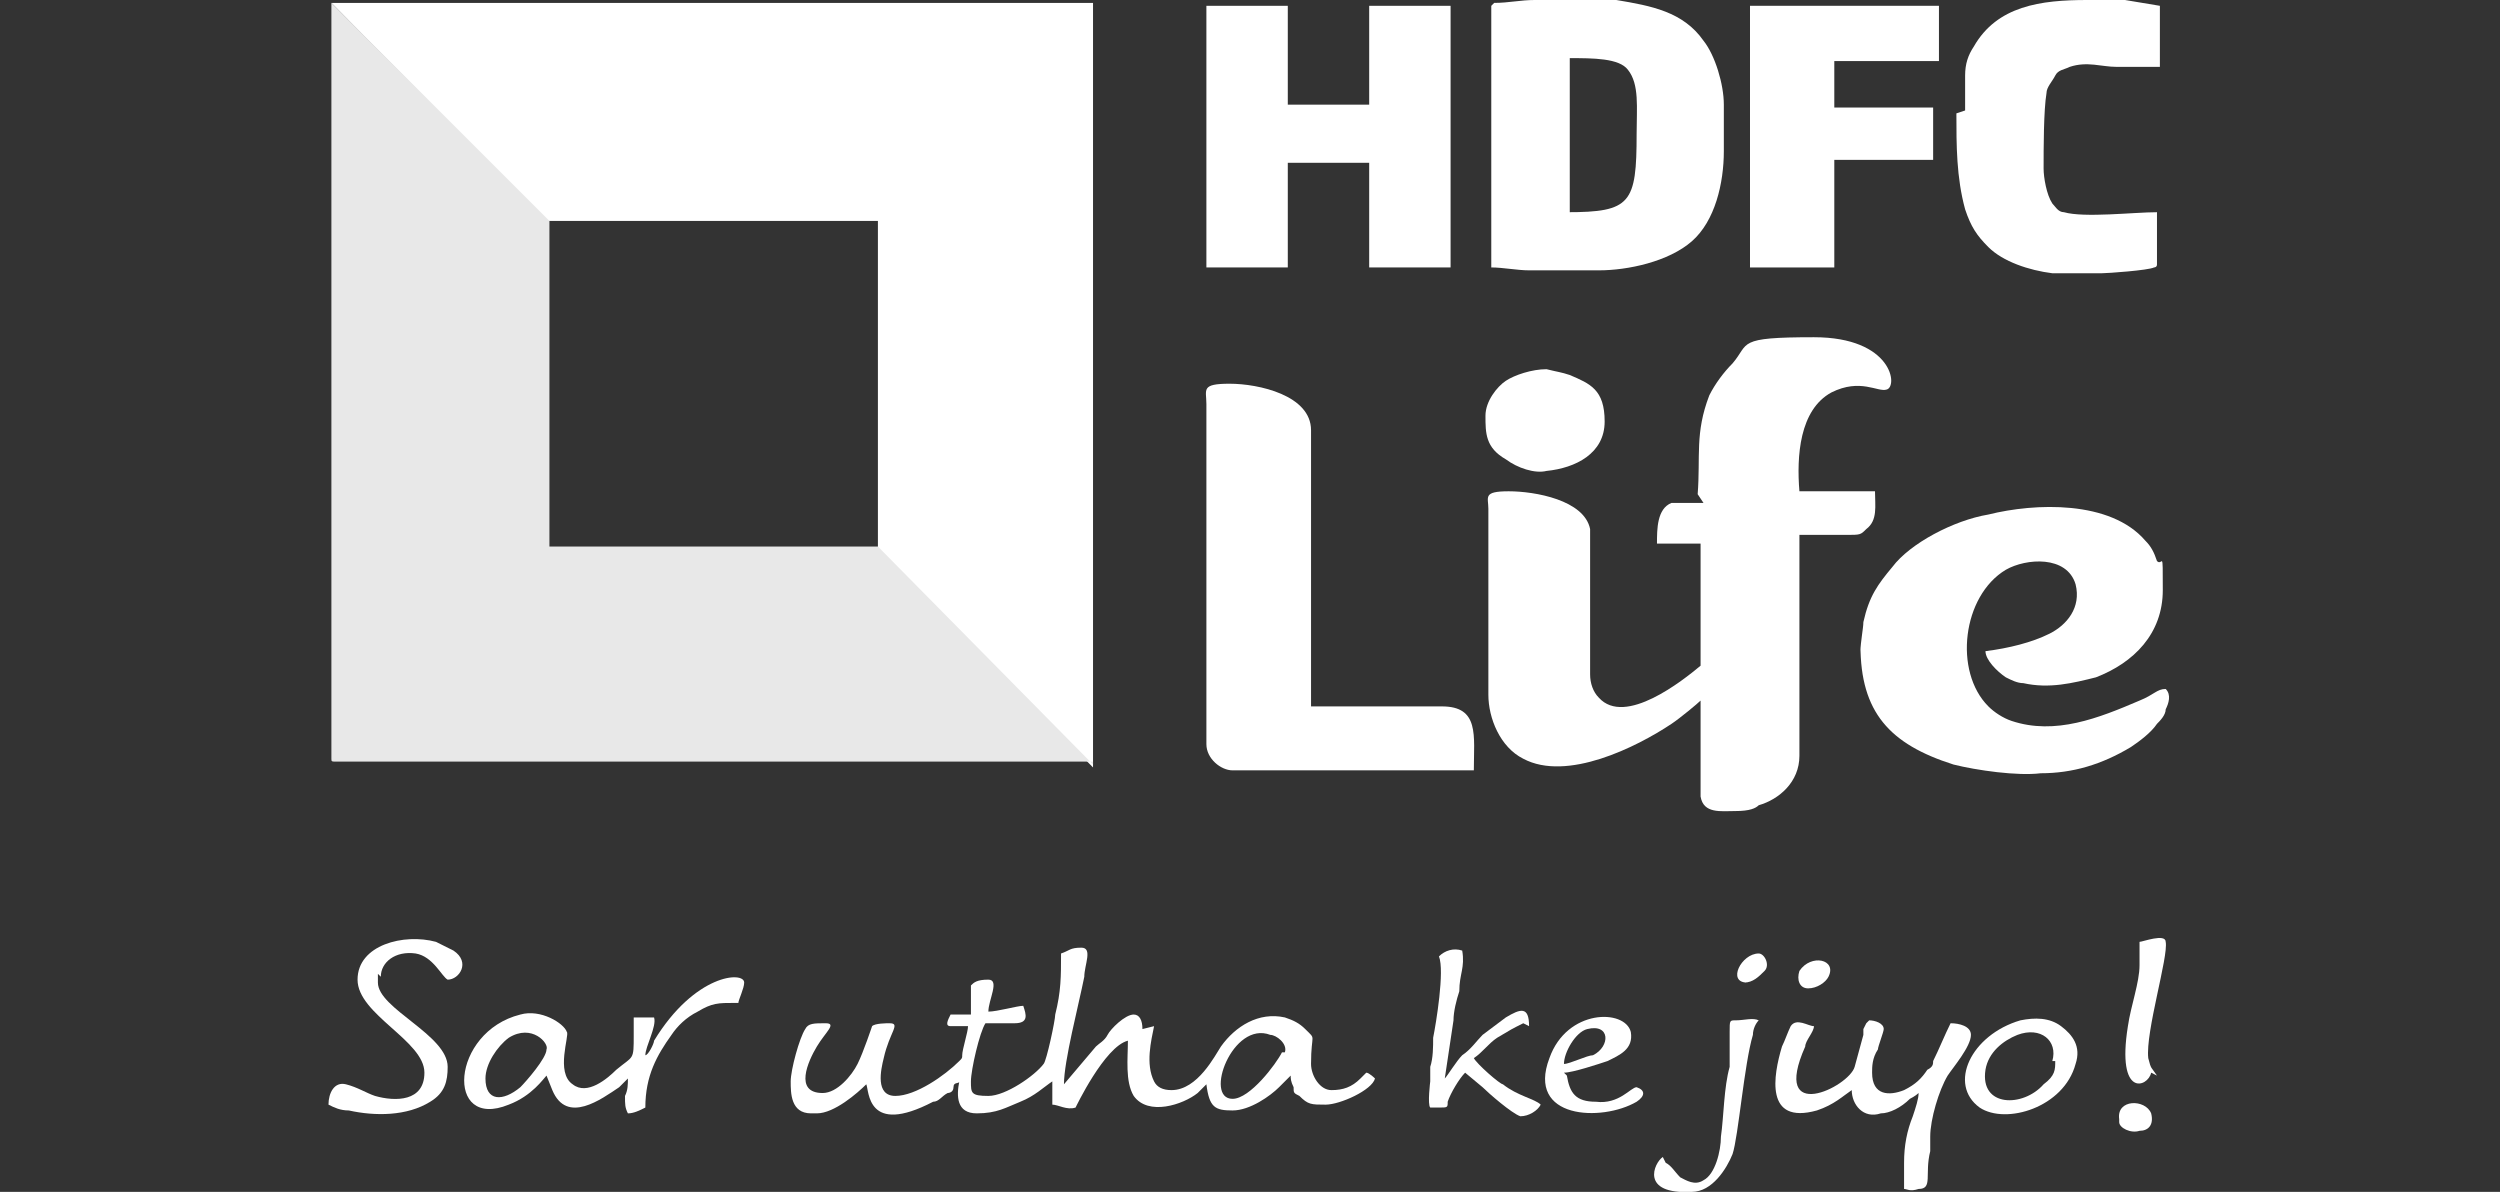
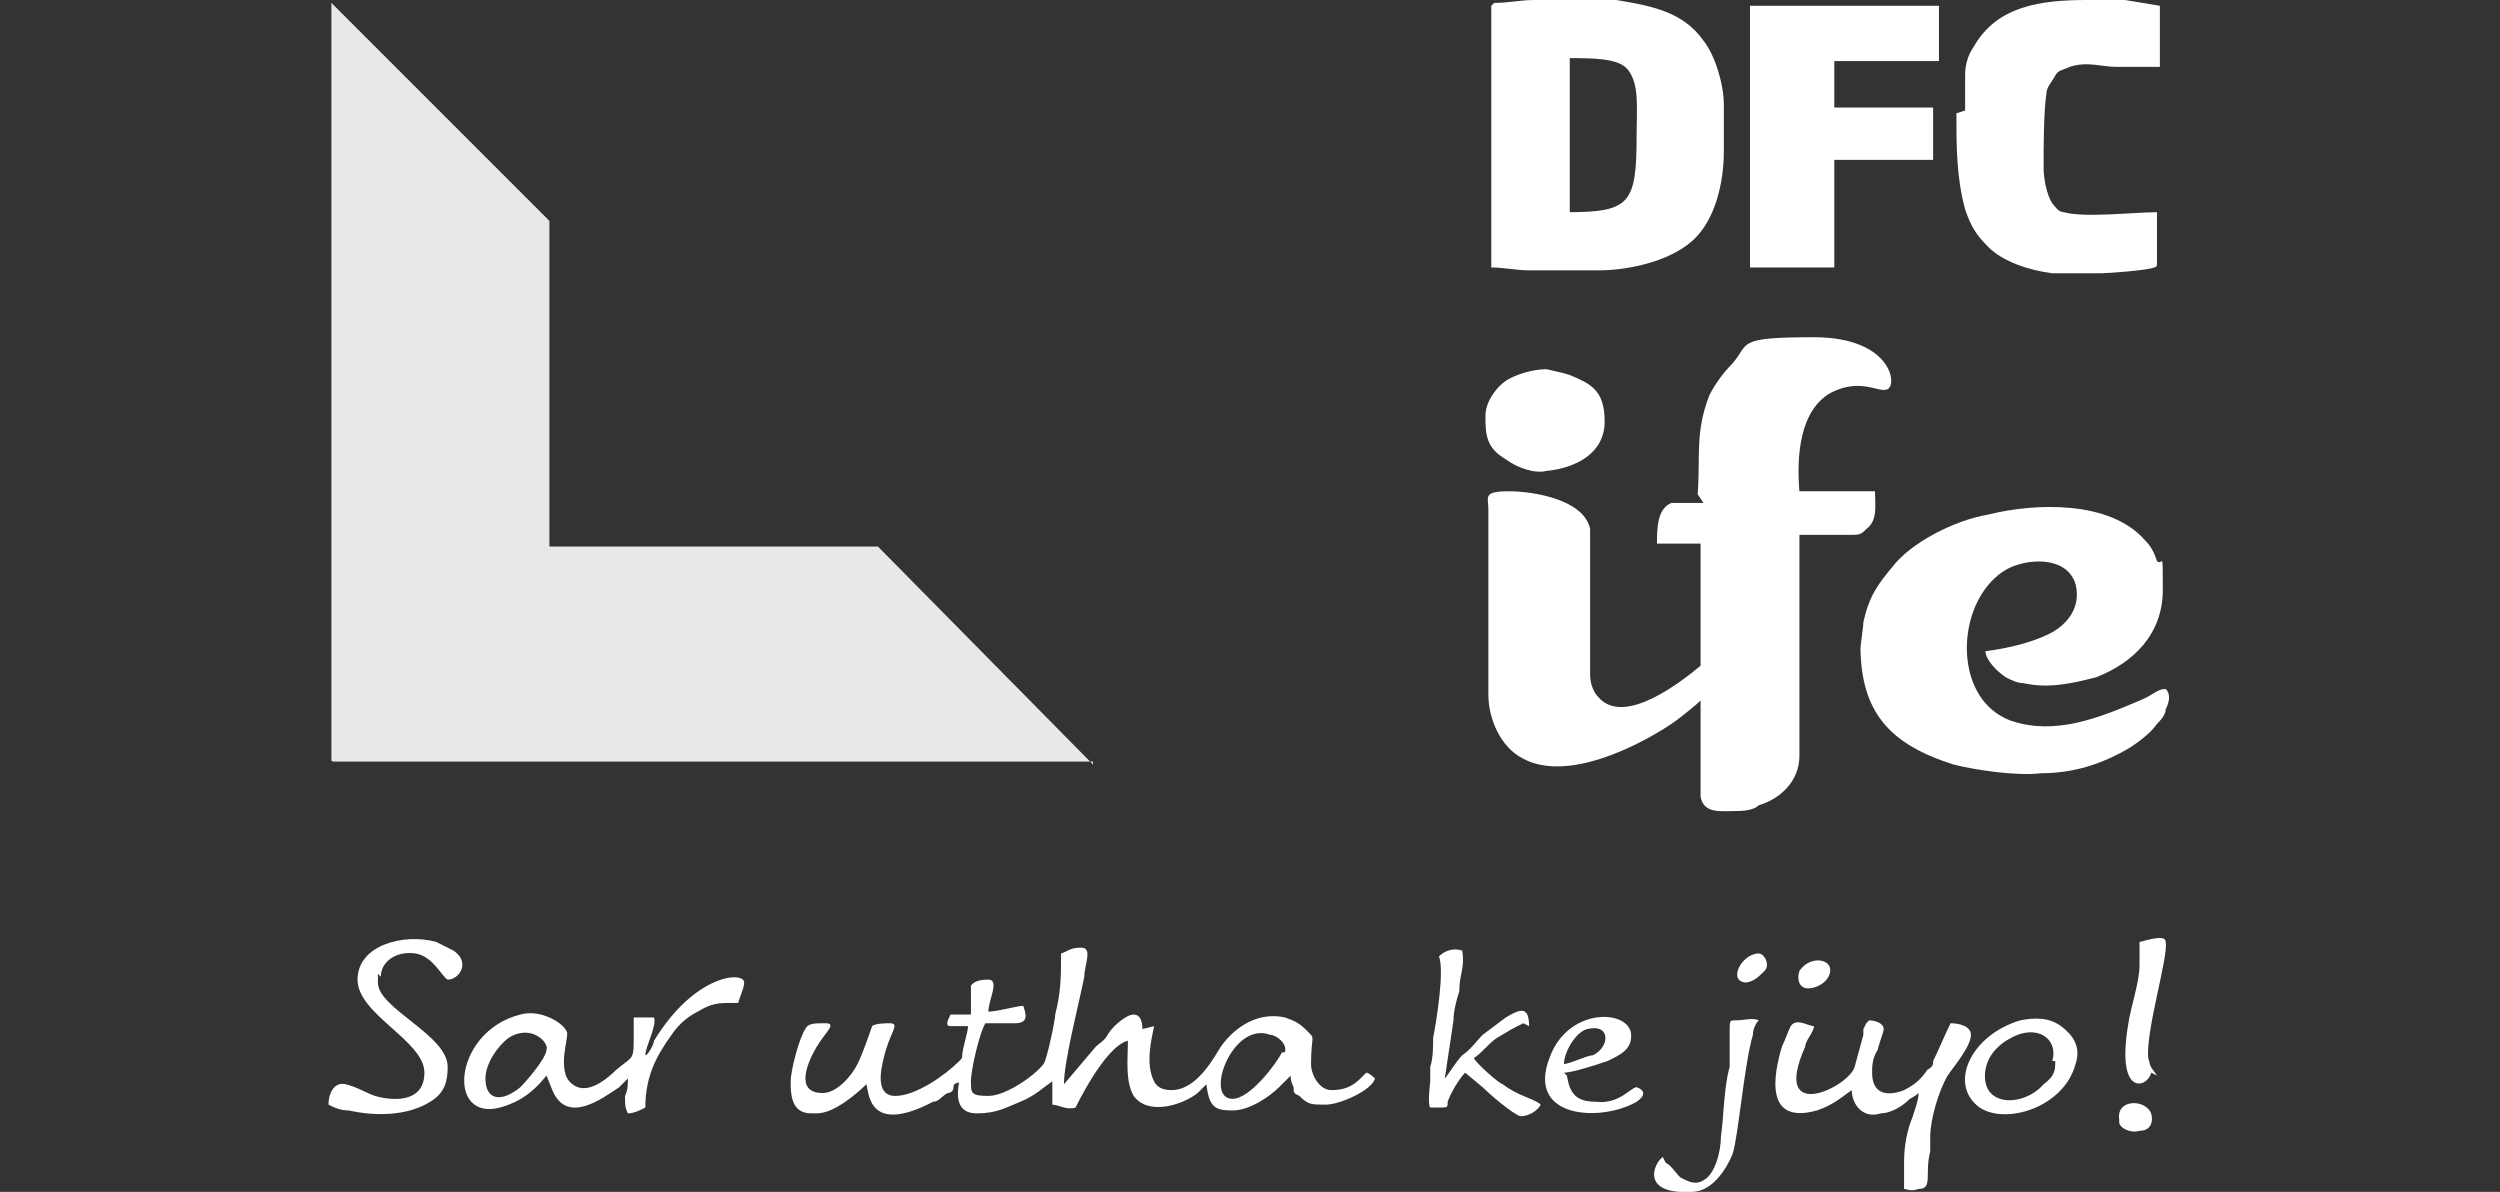
<svg xmlns="http://www.w3.org/2000/svg" id="Layer_1" viewBox="0 0 86 41">
  <rect x="0" y="0" width="86" height="41" fill="#333333" stroke="none" />
  <defs>
    <style>      .st0 {        fill: #e8e8e8;      }      .st0, .st1 {        fill-rule: evenodd;      }      .st1 {        fill: #fff;      }    </style>
  </defs>
-   <path class="st1" d="M18.9,7.6h11.3v11.3l7.4,7.5s0,0,0,0V.1c-2.2,0-4.4,0-6.5,0C24.7.1,18.2.1,11.8.1h-.4s7.4,7.5,7.4,7.5h0Z" />
  <path class="st0" d="M37.6,26.3l-7.4-7.5h-11.3V7.6L11.4.1c0,6.5,0,13.1,0,19.6v6.4h0c0,.1,0,.1.2.1.7,0,2.3,0,3.1,0,7.6,0,15.3,0,22.9,0h0Z" />
  <path class="st1" d="M58.6,17.3c-.3,0-.9,0-1.1,0-.5.2-.5.9-.5,1.4h1.5v4.2c-.6.5-2.6,2.1-3.5,1.1-.2-.2-.3-.5-.3-.8,0-.6,0-4.7,0-5-.2-1-1.9-1.3-2.8-1.3s-.7.2-.7.6v6.4c0,.8.4,1.8,1.2,2.2,1.5.8,3.9-.4,5.1-1.2.3-.2.9-.7,1-.8,0,.6,0,2.9,0,3.3.1.6.7.5,1.2.5s.7-.1.8-.2c.7-.2,1.4-.8,1.4-1.7,0-2.5,0-5.1,0-7.6.5,0,1.1,0,1.6,0s.5,0,.7-.2c.4-.3.3-.8.3-1.3h-2.6c-.1-1.2,0-2.8,1.1-3.4,1-.5,1.6,0,1.9-.1.4-.1.2-1.8-2.5-1.8s-2.2.2-2.8.9c-.3.3-.6.7-.8,1.1-.5,1.3-.3,2.1-.4,3.4h0Z" />
  <path class="st1" d="M64,22.2c0,2.3,1,3.4,3.2,4.1.8.2,2.2.4,3,.3,1.1,0,2.1-.3,3.1-.9.3-.2.7-.5.9-.8.1-.1.3-.3.3-.5.1-.2.2-.5,0-.7-.3,0-.4.2-.9.4-1.4.6-2.9,1.2-4.4.7-.3-.1-.6-.3-.8-.5-1.2-1.2-.9-3.8.6-4.7.7-.4,2.1-.5,2.4.5.2.8-.3,1.4-.9,1.7s-1.4.5-2.2.6c0,.3.4.7.7.9.2.1.4.2.6.2.9.2,1.7,0,2.5-.2,1.3-.5,2.3-1.5,2.3-3s0-.8-.2-1c-.1-.3-.2-.5-.4-.7-1.2-1.4-3.8-1.3-5.4-.9-1.2.2-2.7,1-3.3,1.8-.5.6-.8,1-1,1.9,0,.2-.1.7-.1,1h0Z" />
-   <path class="st1" d="M41.5,13.8v11.8c0,.5.5.9.9.9,2.7,0,5.6,0,8.3,0,0-1.2.2-2.2-1.1-2.2h-4.1c-.2,0,0,0-.4,0v-1.4c0-.2,0-.2,0-.4,0-2,0-4,0-6,0-.2,0-.2,0-.4v-1.3c0-1.2-1.8-1.6-2.8-1.6s-.8.2-.8.7h0Z" />
-   <polygon class="st1" points="41.5 9.2 44.3 9.2 44.3 5.6 47.1 5.6 47.1 9.2 49.9 9.2 49.9 .2 47.1 .2 47.1 3.6 44.3 3.6 44.3 .2 41.5 .2 41.5 9.2 41.5 9.2" />
  <path class="st1" d="M54,7.3V2c.8,0,1.7,0,2,.4.4.5.3,1.3.3,2.2,0,2.4-.2,2.7-2.4,2.7h0ZM51.3.2v9c.4,0,.9.1,1.3.1.3,0,.4,0,.7,0h1.7c1,0,2.4-.3,3.2-1,.8-.7,1.1-2,1.1-3.1v-1.2c0-.2,0-.1,0-.4,0-.7-.3-1.7-.7-2.2-.7-1-1.8-1.2-3-1.4h-2.8c-.5,0-.9.1-1.4.1h0Z" />
  <path class="st1" d="M60.3,9.2h2.8v-3.7h3.4v-1.8h-3.4v-1.6c.2,0,3.5,0,3.6,0,0,0,0,0,0,0h0V.2h-6.5v9h0Z" />
  <path class="st1" d="M67.3,3.9c0,1.1,0,2.2.3,3.3.2.6.4.9.8,1.3.5.5,1.4.8,2.2.9h1c.2,0,.2,0,.3,0h.4c.2,0,1.6-.1,1.8-.2,0,0,.1,0,.1-.1v-1.8c-.8,0-2.5.2-3.2,0-.2,0-.3-.2-.4-.3-.2-.3-.3-.9-.3-1.2,0-.7,0-2,.1-2.6,0-.2.2-.4.3-.6.1-.2.3-.2.5-.3.6-.2,1.1,0,1.6,0s1.1,0,1.5,0V.2l-1.2-.2c-.4,0-.8,0-1.3,0-1.6,0-3.1.2-3.9,1.6-.2.3-.3.6-.3,1,0,.2,0,.4,0,.6,0,.1,0,.5,0,.6h0Z" />
  <path class="st1" d="M51.1,14.3c0,.6,0,1.1.7,1.5.4.3,1,.5,1.4.4,1-.1,2-.6,2-1.7s-.5-1.3-1.2-1.6c-.3-.1-.4-.1-.8-.2-.5,0-1.1.2-1.4.4-.3.2-.7.7-.7,1.2h0Z" />
  <path class="st1" d="M44.1,36.2c-.2.4-1.1,1.6-1.7,1.6-1,0,0-2.7,1.3-2.2.2,0,.6.3.5.6h0ZM39.3,35.4c0-.3-.1-.5-.3-.5-.3,0-.8.5-.9.7s-.3.3-.4.4l-1.1,1.3c0-.8.5-2.7.7-3.7,0-.4.3-1-.1-1s-.4.1-.7.2c0,.8,0,1.3-.2,2.1,0,.2-.3,1.6-.4,1.7-.3.4-1.3,1.1-1.9,1.1s-.6-.1-.6-.5.3-1.7.5-2c.3,0,.7,0,1,0,.5,0,.4-.3.3-.6-.2,0-.9.2-1.2.2,0-.4.4-1.1,0-1.1s-.5.1-.6.2c0,.3,0,.7,0,1h-.7c-.1.2-.2.4,0,.4h.6c0,.2-.2.8-.2,1,0,.1,0,.1-.1.2-.5.5-1.5,1.2-2.2,1.2s-.5-.9-.4-1.3c.2-.9.6-1.2.2-1.2-.1,0-.5,0-.6.1,0,0-.3.9-.5,1.3-.2.4-.7,1-1.2,1-1,0-.5-1.1-.2-1.6.3-.5.7-.8.3-.8s-.6,0-.7.2c-.2.3-.5,1.4-.5,1.8s0,1.1.7,1.1h.2c.6,0,1.4-.7,1.7-1,.1.2,0,1.8,2.3.6.2,0,.3-.2.5-.3,0,0,.2,0,.2-.2s.2-.1.2-.2c-.1.5-.1,1.1.6,1.1s1-.2,1.5-.4.8-.5,1.1-.7v.8c.2,0,.5.2.8.1,0,0,1-2.1,1.8-2.3,0,.6-.1,1.4.2,1.9.5.7,1.7.3,2.2-.1l.3-.3c.1.8.3.9.9.9s1.3-.5,1.6-.8l.4-.4c0,.1,0,.2.1.4,0,.2,0,.2.2.3.3.3.4.3.9.3s1.6-.5,1.7-.9c0,0-.2-.2-.3-.2,0,0,0,0-.2.2-.3.3-.6.4-1,.4s-.7-.5-.7-.9c0-1.1.2-.8-.2-1.2-.2-.2-.4-.3-.7-.4-.9-.2-1.7.3-2.2,1-.2.3-.8,1.5-1.7,1.5h0c-.3,0-.5-.1-.6-.3-.3-.6-.1-1.4,0-1.9h0Z" />
  <path class="st1" d="M16.7,37.1c0-.5.4-1.1.8-1.4.8-.5,1.4.2,1.3.4,0,.3-.7,1.1-.9,1.3-.6.5-1.2.5-1.2-.3h0ZM25.4,34.5c0-.1.2-.5.2-.7,0-.4-1.7-.3-3.1,2,0,.1-.2.5-.3.5,0-.3.4-1,.3-1.3-.2,0-.5,0-.7,0,0,.2,0,.3,0,.6,0,.9,0,.7-.6,1.2-.3.3-1,.9-1.5.5-.6-.4-.1-1.7-.2-1.8-.1-.3-.9-.8-1.6-.6-2.4.6-2.6,4-.4,3.1.8-.3,1.2-.9,1.3-1l.2.5c.5,1.2,1.7.3,2.3-.1.1-.1.2-.2.3-.3,0,.2,0,.4-.1.6,0,.3,0,.4.1.6.2,0,.4-.1.6-.2,0-1.1.4-1.8.9-2.5.2-.3.5-.6.9-.8.5-.3.7-.3,1.3-.3h0Z" />
  <path class="st1" d="M64.2,35.2c0,0,0,0-.1.2,0,0,0,.1,0,.2l-.3,1.1c-.2.7-2.9,2-1.7-.7,0-.2.3-.5.3-.7-.2,0-.6-.3-.8,0-.1.2-.2.5-.3.7-.3,1-.6,2.7,1.2,2.2.6-.2.9-.5,1.2-.7,0,.5.4,1,1,.8.3,0,.7-.2,1-.5,0,0,.2-.1.3-.2,0,.2-.1.5-.2.8-.2.5-.3,1-.3,1.6,0,.2,0,.6,0,.9.1,0,.2.1.5,0,.5,0,.2-.5.4-1.3,0-.2,0-.4,0-.5,0-.6.3-1.6.6-2.1.2-.3.8-1,.8-1.4,0-.3-.4-.4-.7-.4-.2.4-.4.9-.6,1.3,0,.1,0,.2-.2.3-.2.3-.4.5-.8.7-.5.2-1.1.2-1.1-.6,0-.2,0-.5.2-.8,0-.1.2-.6.2-.7,0-.2-.3-.3-.5-.3h0Z" />
  <path class="st1" d="M13.1,33.6c0-.5.5-.9,1.2-.8.6.1.9.8,1.1.9.4,0,.8-.6.2-1-.2-.1-.4-.2-.6-.3-1.1-.3-2.7.1-2.7,1.3s2.3,2.1,2.3,3.2c0,1-1,1-1.7.8-.3-.1-.6-.3-1-.4-.4-.1-.6.3-.6.7.2.1.4.2.7.2.9.2,2,.2,2.8-.3.5-.3.6-.7.6-1.2,0-1.1-2.4-2-2.4-2.9v-.3h0Z" />
  <path class="st1" d="M52.6,35.3h0c0-.7-.3-.6-.8-.3l-.8.6c-.2.2-.4.5-.7.7-.2.2-.5.7-.6.8l.3-2c0-.3.1-.7.2-1,0-.6.2-.8.1-1.4-.3-.1-.6,0-.8.2.2.5-.1,2.3-.2,2.8,0,.3,0,.7-.1,1,0,.2,0,.3,0,.5,0,0-.1.8,0,.9,0,0,.2,0,.3,0,.3,0,.3,0,.3-.2.1-.3.4-.8.6-1l.6.5c.2.2,1,.9,1.3,1,.3,0,.6-.2.7-.4-.2-.2-.8-.3-1.3-.7-.1,0-.9-.7-1-.9.3-.2.5-.5.8-.7.5-.3.5-.3.9-.5h0Z" />
  <path class="st1" d="M70.7,36.5c0,.3,0,.5-.4.8-.7.8-2.2.8-2-.5.1-.6.6-1,1.1-1.2.8-.3,1.4.2,1.2.9h0ZM71.4,36.6c.2-.6-.1-1-.5-1.3-.4-.3-.9-.3-1.4-.2-1.7.5-2.5,2.2-1.4,3,.9.6,2.9,0,3.3-1.5h0Z" />
  <path class="st1" d="M57.2,39.8c-.3.2-.8,1.3,1,1.2.7,0,1.2-.8,1.4-1.3.2-.6.4-3.1.7-4.1,0-.2.1-.4.2-.5-.2-.1-.5,0-.8,0-.2,0-.2,0-.2.4,0,0,0,.1,0,.2v1c-.2.7-.2,1.7-.3,2.4,0,.5-.2,1.3-.6,1.5-.3.2-.6,0-.8-.1-.2-.2-.3-.4-.5-.5h0Z" />
  <path class="st1" d="M53.8,36.6c0-.4.4-1.1.8-1.2.8-.2.8.6.2.9-.2,0-.8.3-1,.3h0ZM53.8,36.9c.3,0,1.2-.3,1.5-.4.4-.2.9-.4.8-1-.2-.8-2.2-.8-2.8.9-.8,2.1,1.8,2.2,3,1.5.3-.2.3-.4,0-.5-.2,0-.6.6-1.4.5-.7,0-.9-.3-1-.9h0Z" />
  <path class="st1" d="M74.2,37c-.2-.3-.2-.2-.3-.6-.1-.9.7-3.5.6-4,0-.3-.8,0-.9,0,0,.2,0,.5,0,.8,0,.6-.3,1.4-.4,2.1-.4,2.5.7,2.1.8,1.6h0Z" />
  <path class="st1" d="M72.9,38.6c0,.2.4.4.7.3.3,0,.5-.2.4-.6-.2-.5-1.2-.5-1.1.2h0Z" />
-   <path class="st1" d="M62.2,34c.3,0,.6-.2.7-.4.3-.6-.6-.8-1-.2-.1.3,0,.6.3.6h0Z" />
+   <path class="st1" d="M62.2,34c.3,0,.6-.2.7-.4.3-.6-.6-.8-1-.2-.1.3,0,.6.3.6Z" />
  <path class="st1" d="M60,33.8c.3,0,.5-.2.7-.4.2-.2,0-.6-.2-.6-.6,0-1.1,1-.4,1h0Z" />
</svg>